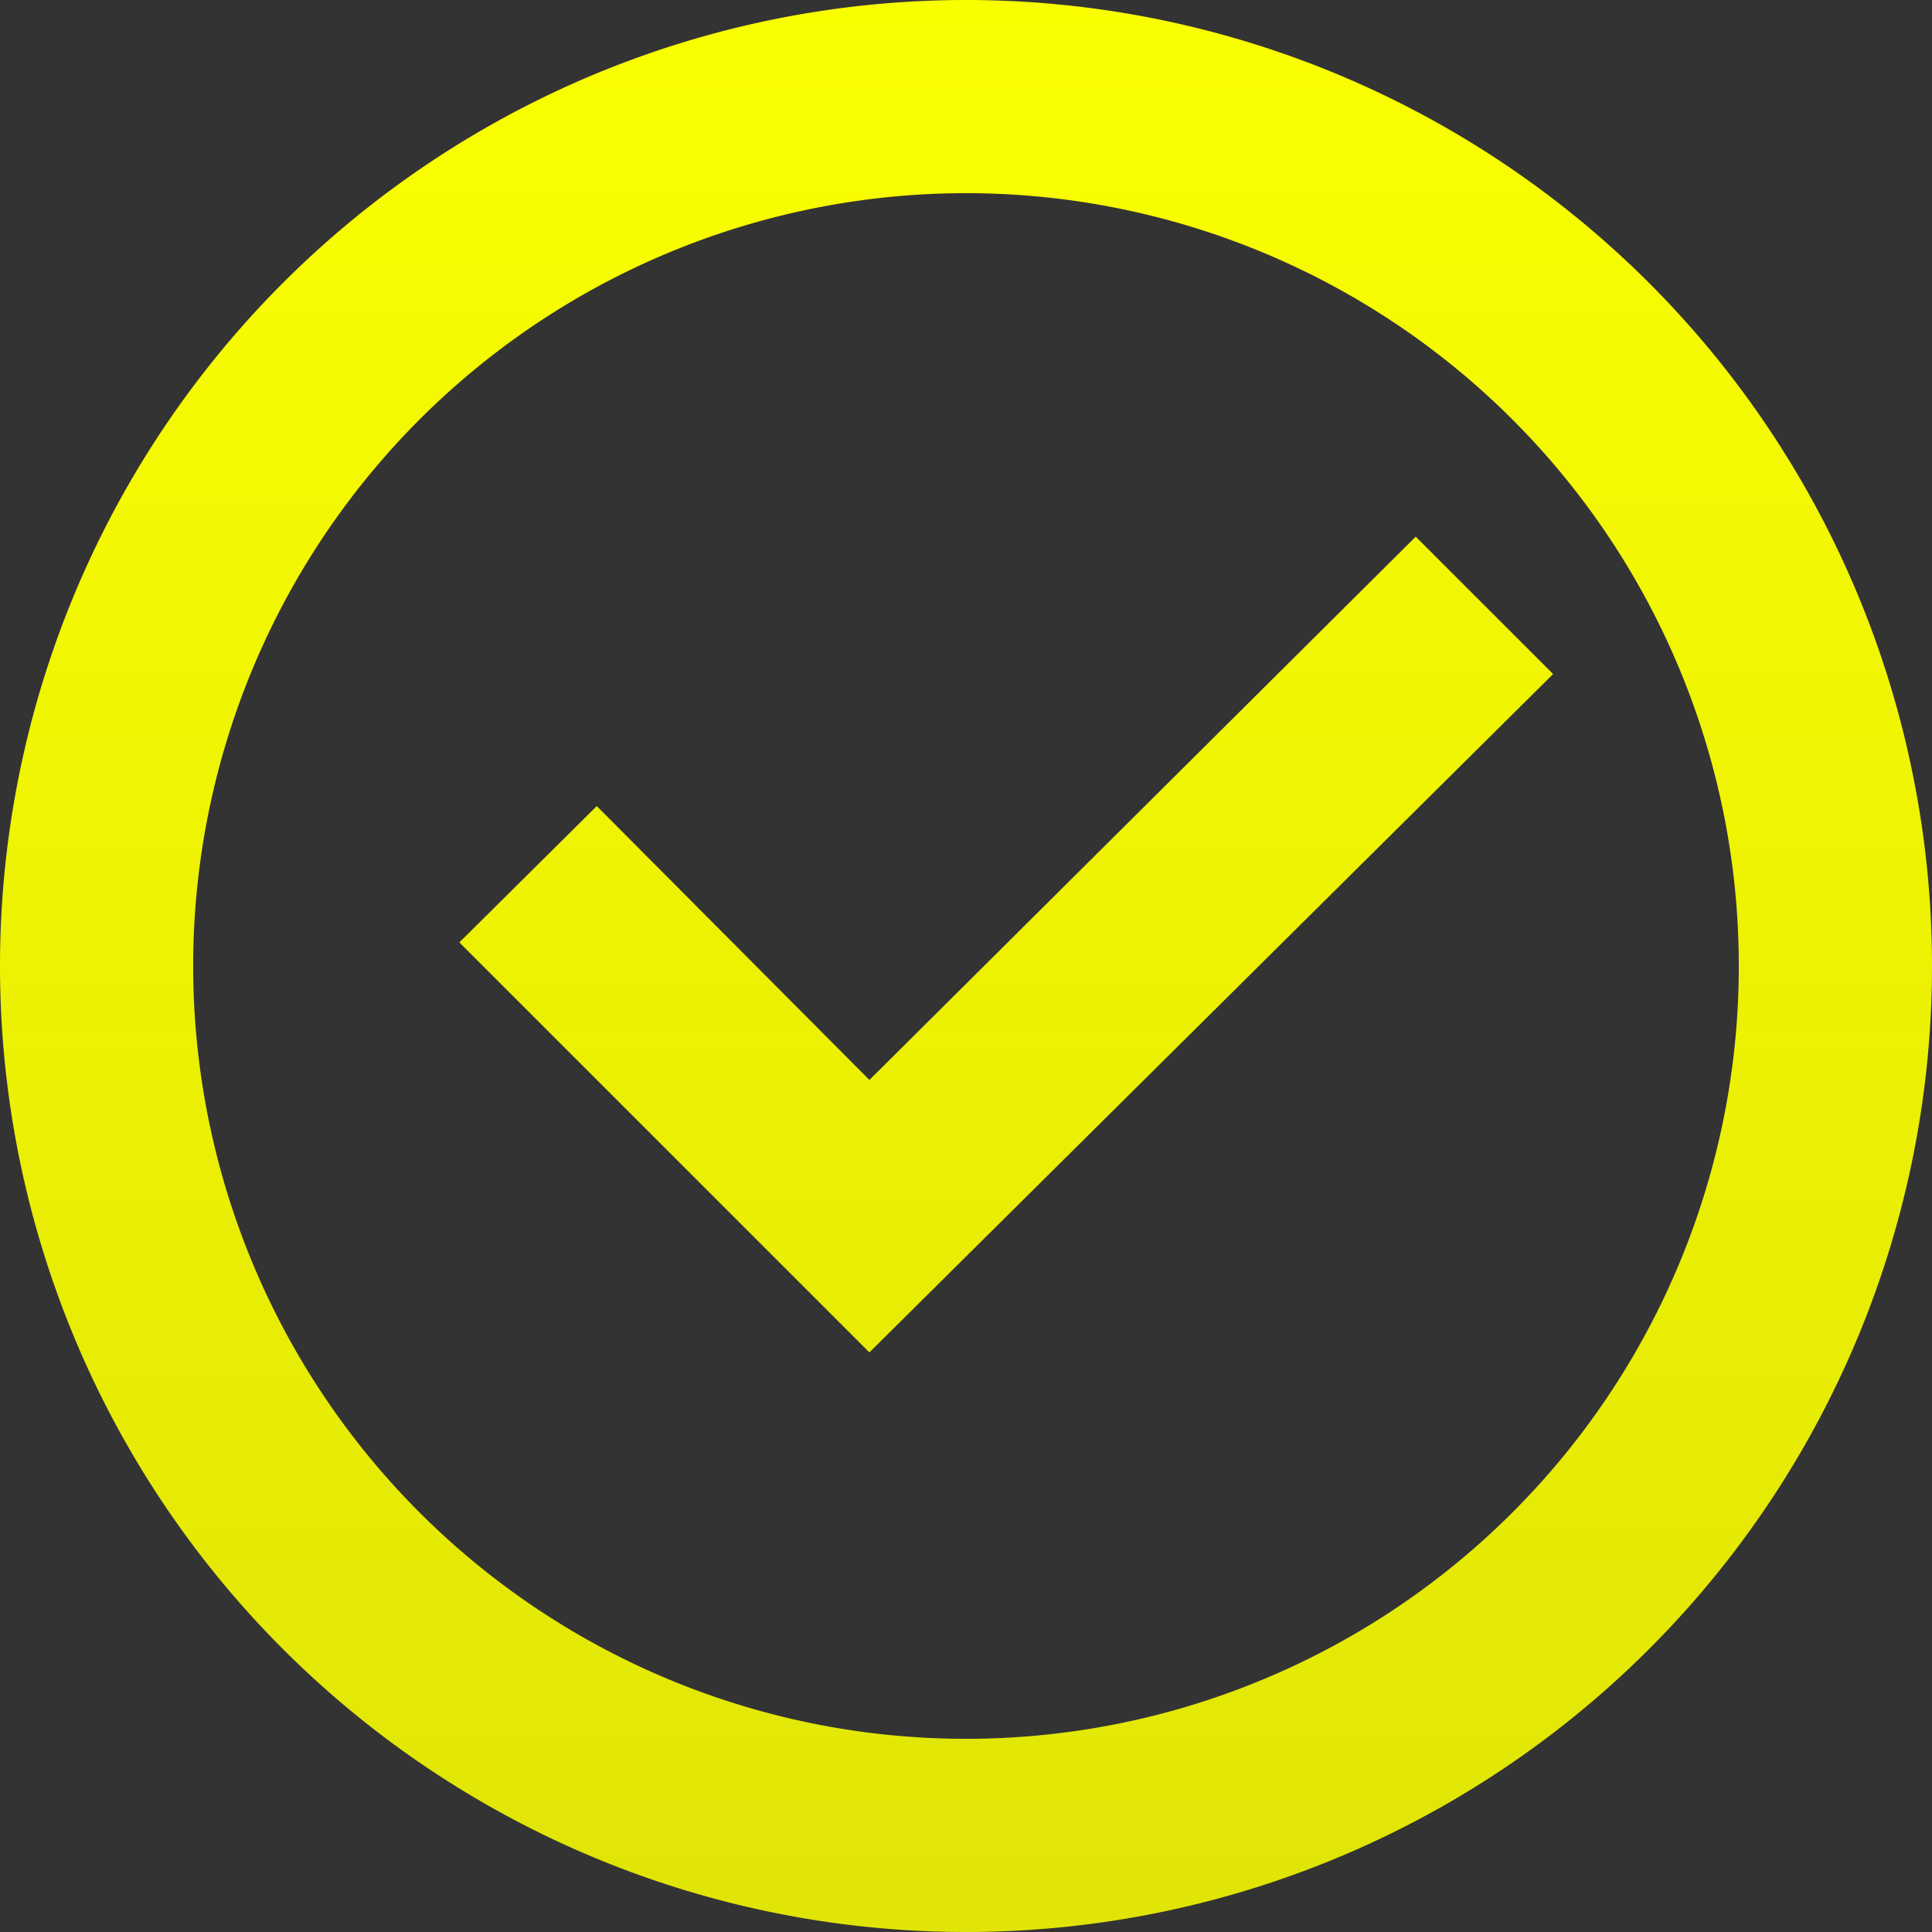
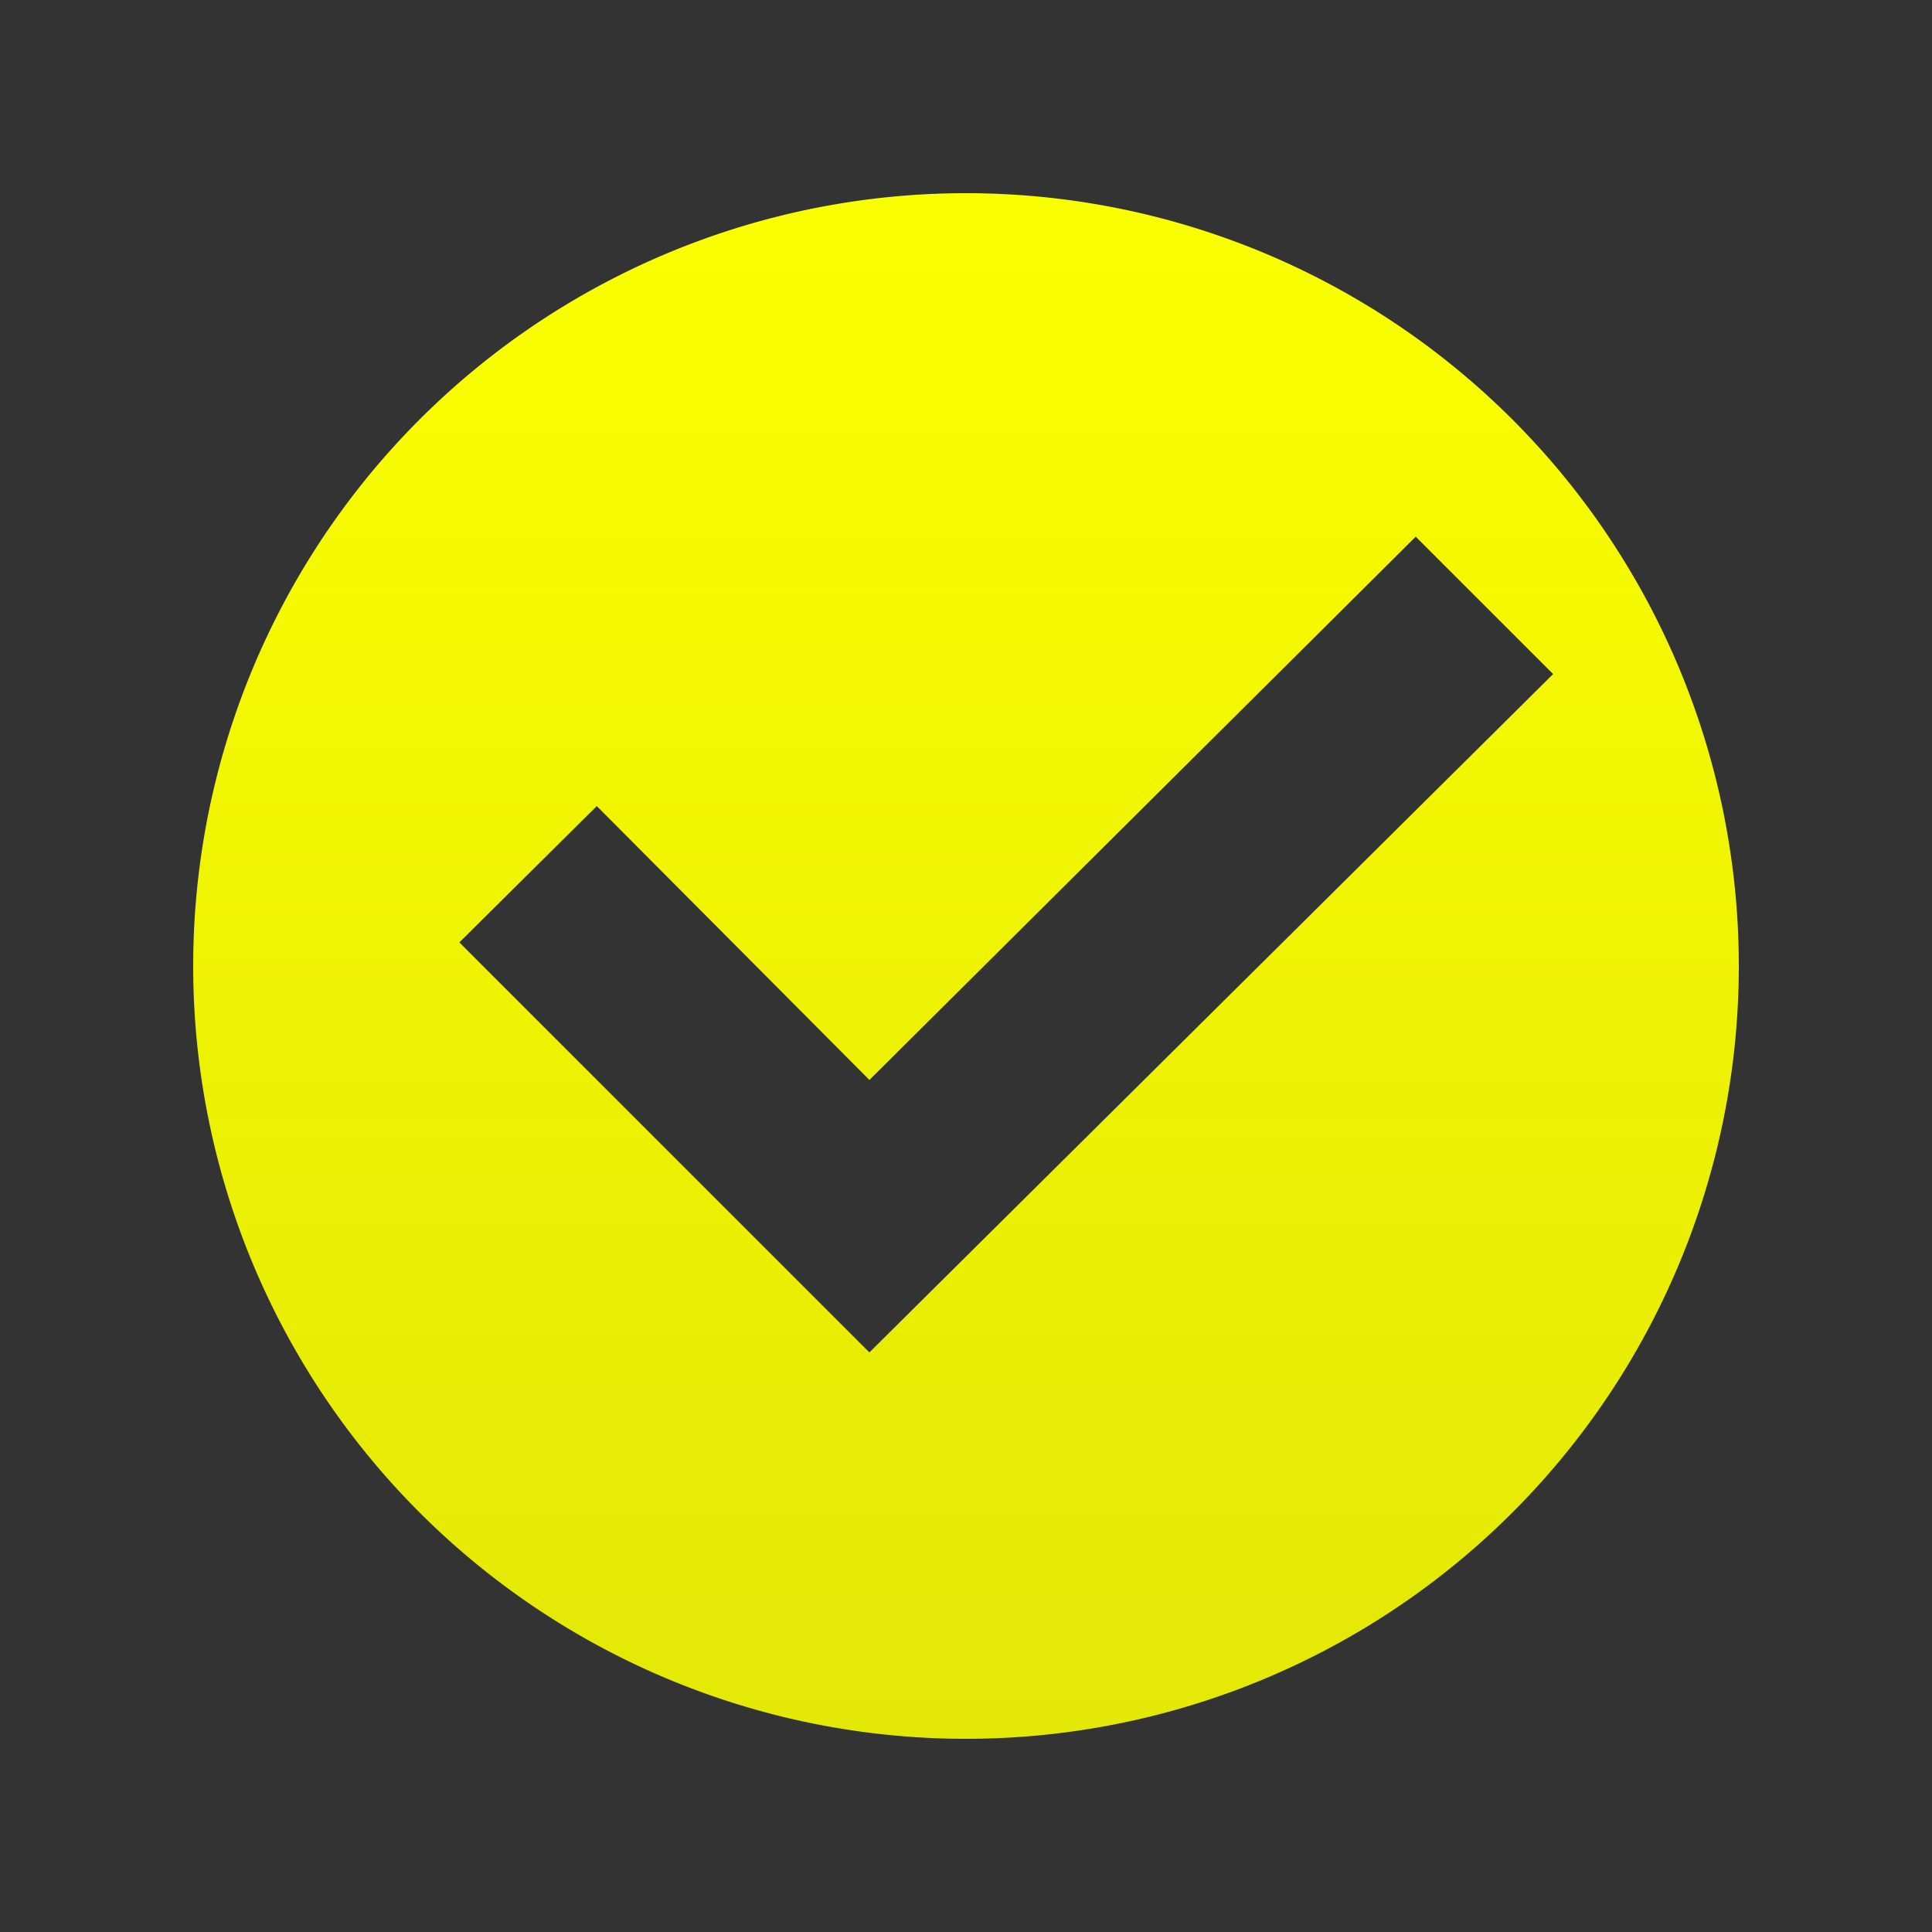
<svg xmlns="http://www.w3.org/2000/svg" id="Layer_1" data-name="Layer 1" width="53.614" height="53.614" viewBox="0 0 53.614 53.614">
  <rect x="0" y="0" width="53.614" height="53.614" fill="#333333" stroke="none" />
  <defs>
    <linearGradient id="linear-gradient" x1="0.5" x2="0.5" y2="1" gradientUnits="objectBoundingBox">
      <stop offset="0" stop-color="#faff00" />
      <stop offset="1" stop-color="#faff00" stop-opacity="0.871" />
    </linearGradient>
  </defs>
-   <path id="Path_5085" data-name="Path 5085" d="M26.807,53.614A26.807,26.807,0,1,1,53.614,26.807,26.807,26.807,0,0,1,26.807,53.614Zm0-5.361A21.446,21.446,0,1,0,5.361,26.807,21.446,21.446,0,0,0,26.807,48.253ZM24.126,37.53,12.748,26.152l3.813-3.783,7.566,7.6L39.287,14.893,43.1,18.705Z" fill="url(#linear-gradient)" />
+   <path id="Path_5085" data-name="Path 5085" d="M26.807,53.614Zm0-5.361A21.446,21.446,0,1,0,5.361,26.807,21.446,21.446,0,0,0,26.807,48.253ZM24.126,37.53,12.748,26.152l3.813-3.783,7.566,7.6L39.287,14.893,43.1,18.705Z" fill="url(#linear-gradient)" />
</svg>